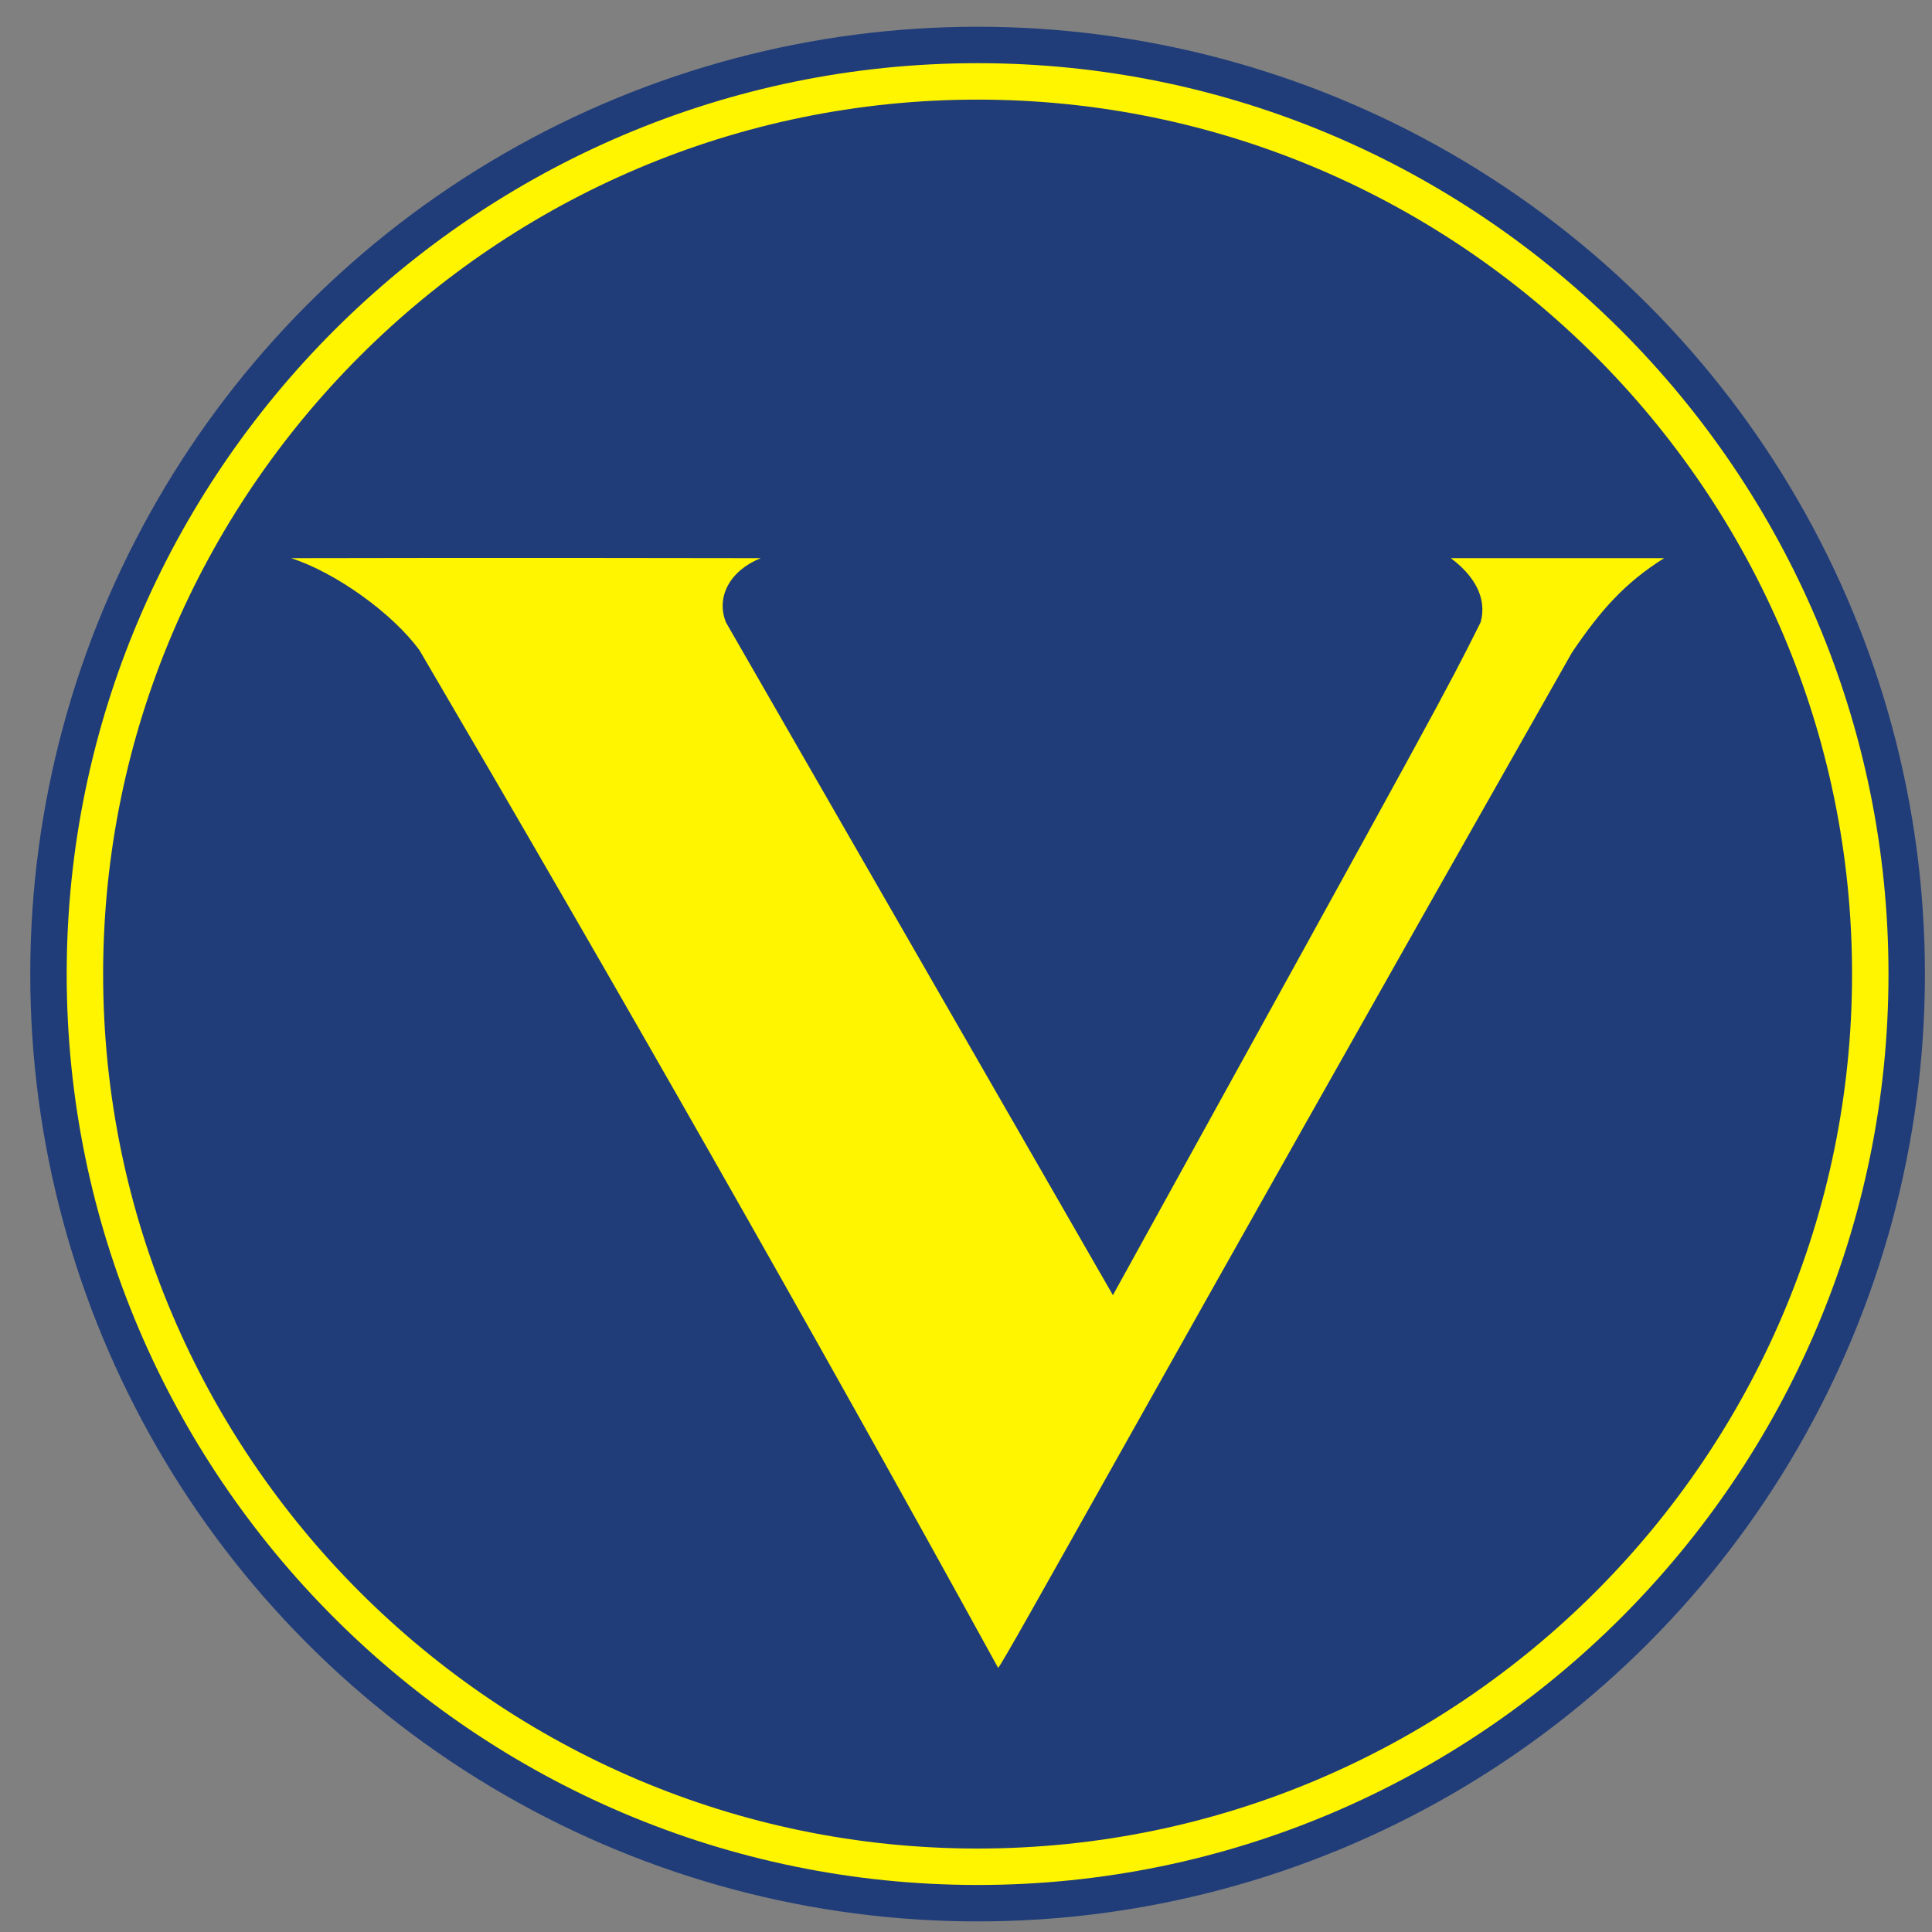
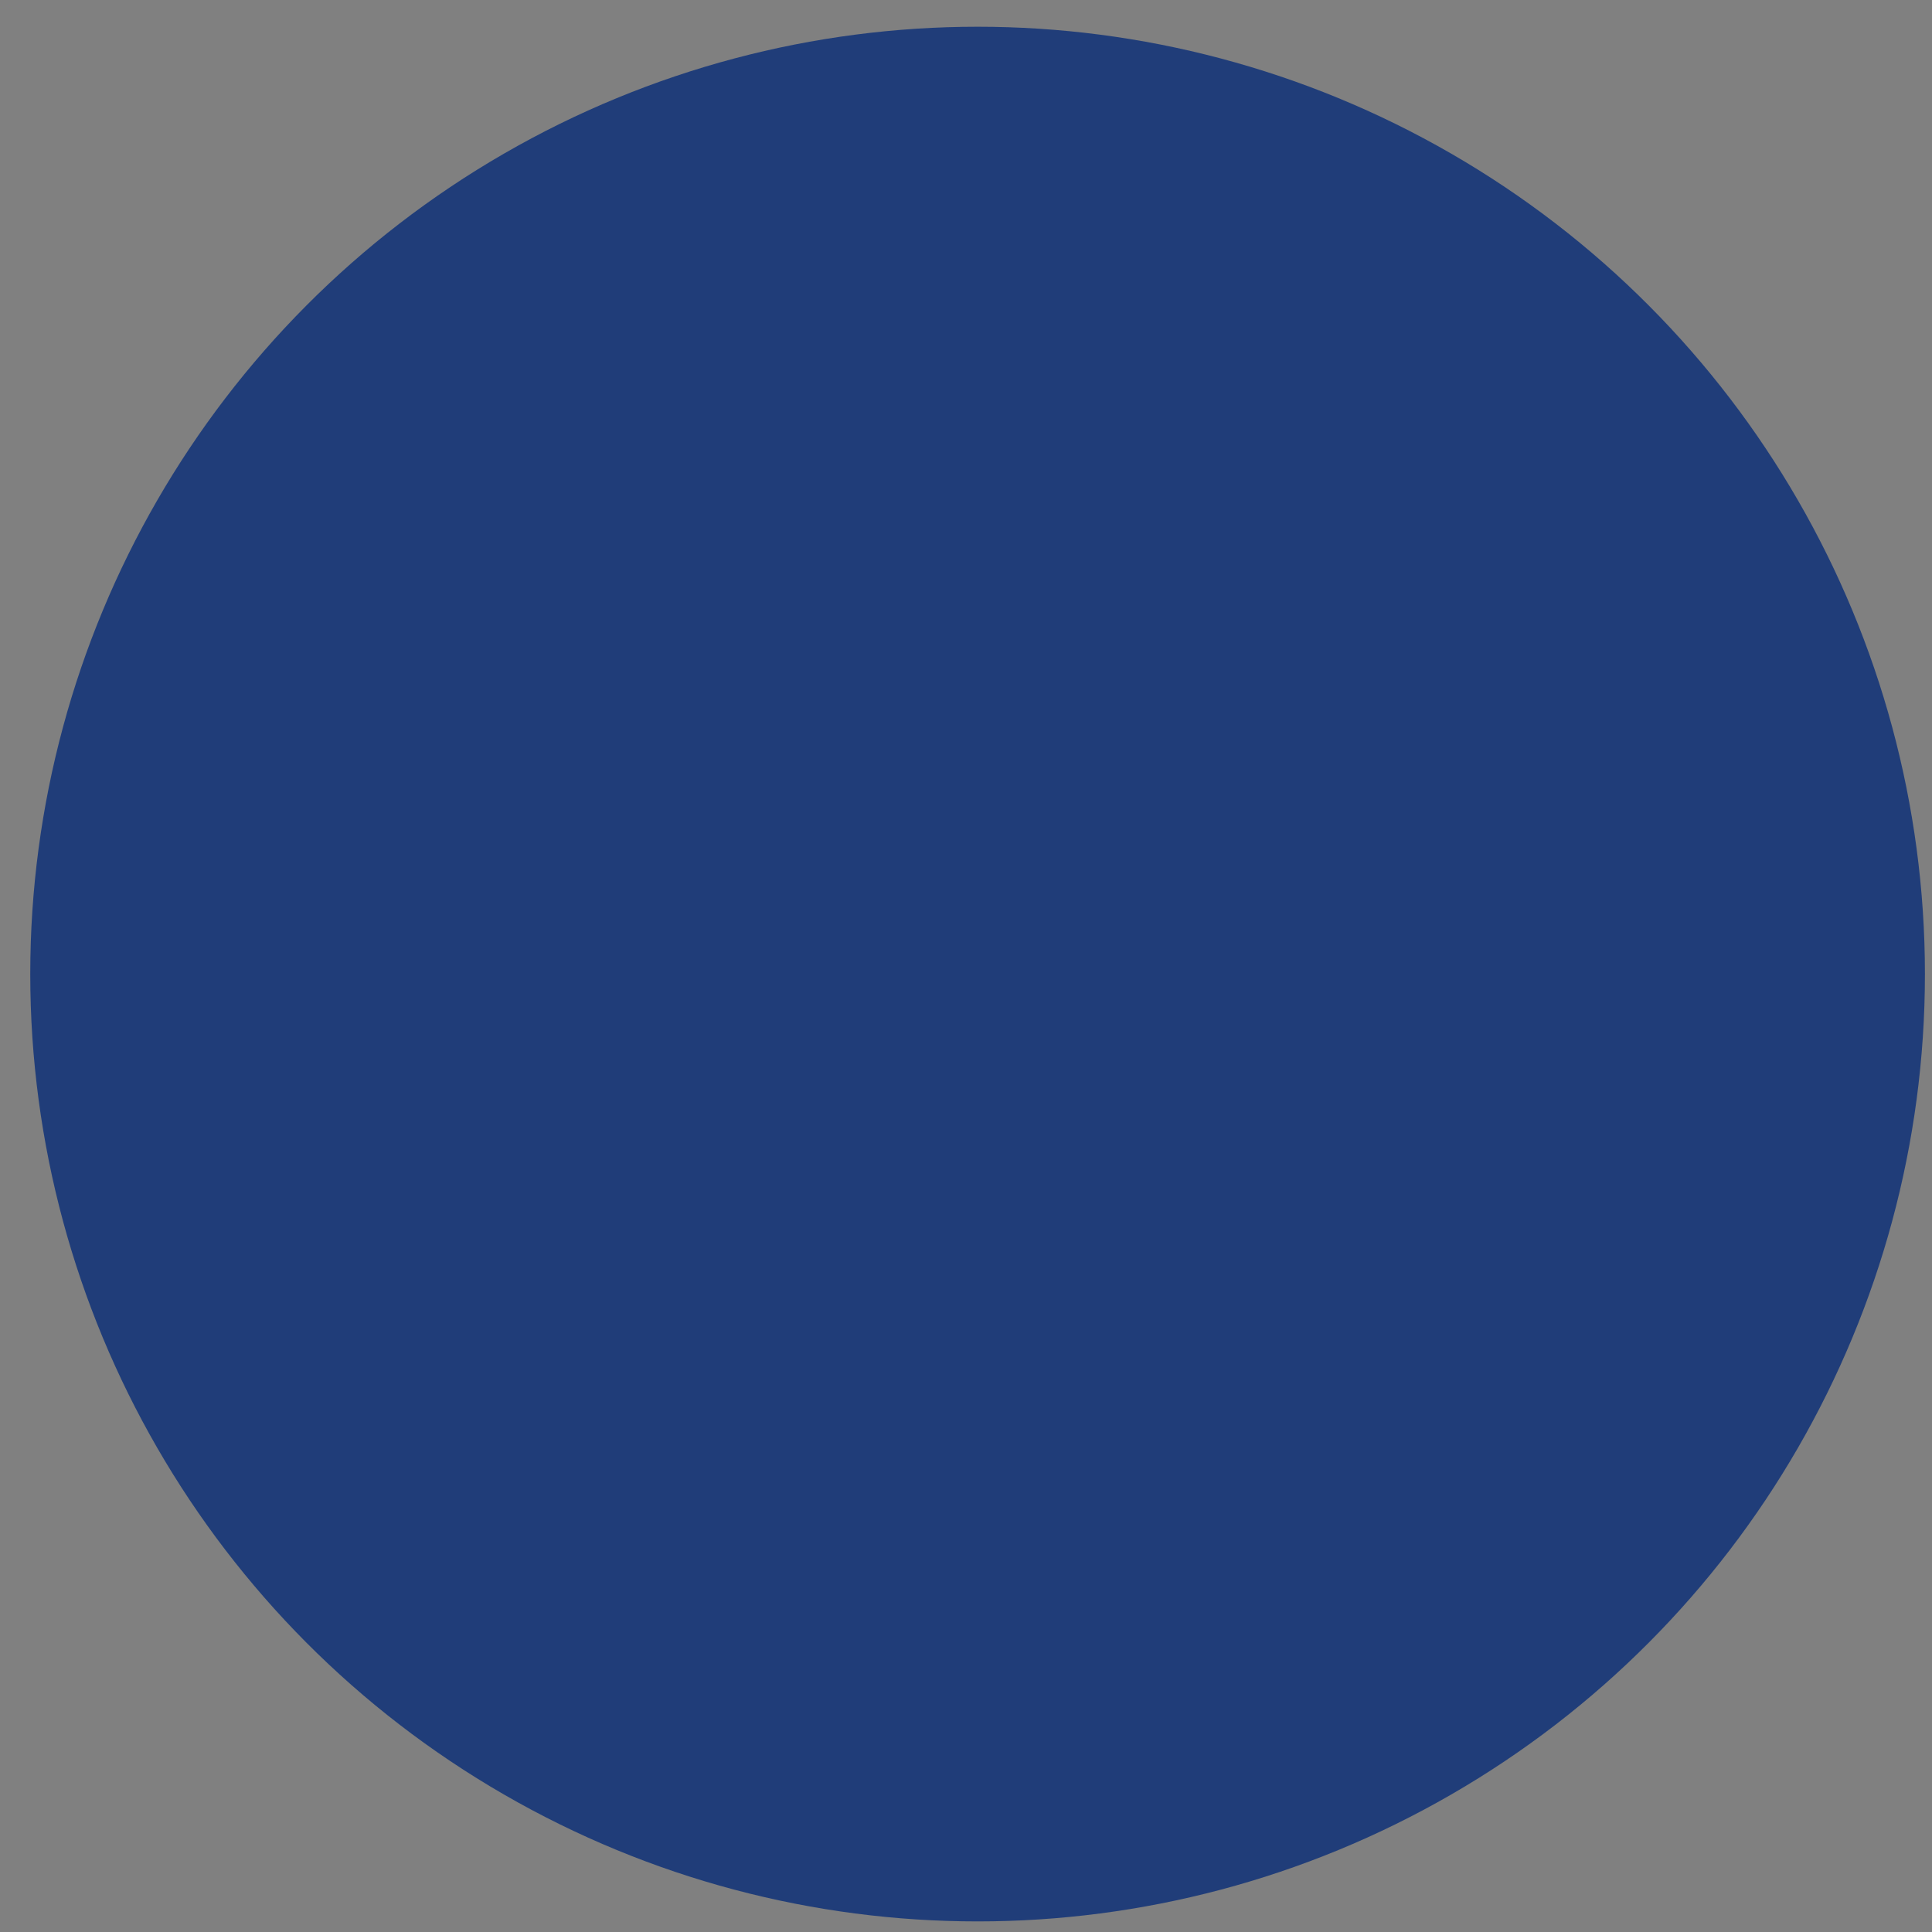
<svg xmlns="http://www.w3.org/2000/svg" version="1.1" id="Ebene_1" x="0px" y="0px" viewBox="0 0 1000 1000" enable-background="new 0 0 1000 1000" xml:space="preserve">
  <rect x="0" y="0" width="1000" height="1000" fill="#808080" stroke="none" />
  <circle fill-rule="evenodd" clip-rule="evenodd" fill="#203D79" cx="506" cy="504.18" r="490.34" />
-   <path fill-rule="evenodd" clip-rule="evenodd" fill="#FFF500" d="M506,32.7c259.68,0,471.48,211.8,471.48,471.48  S765.68,975.66,506,975.66S34.52,763.87,34.52,504.18S246.32,32.7,506,32.7z M506,51.56c249.3,0,452.62,203.33,452.62,452.62  S755.3,956.8,506,956.8S53.38,753.48,53.38,504.18S256.7,51.56,506,51.56z M516.63,863.28C419.55,686.65,319.08,510.45,217.21,336.7  c-13.83-19.12-43.49-40.41-66.54-47.79c98.77-0.23,211.96-0.07,243.07,0c-16.02,6.47-23.28,20.17-17.96,33.28  c66.77,116.24,133.5,231.95,200.26,348.18C747.9,359,747.9,359,766.33,322.17c3.72-12.97-3.82-24.67-15.39-33.26  c36.81,0,73.27,0,110.39,0c-20.39,12.85-32.83,26.88-47.7,48.86C594.13,724.68,519.51,860.87,516.63,863.28L516.63,863.28z" />
</svg>